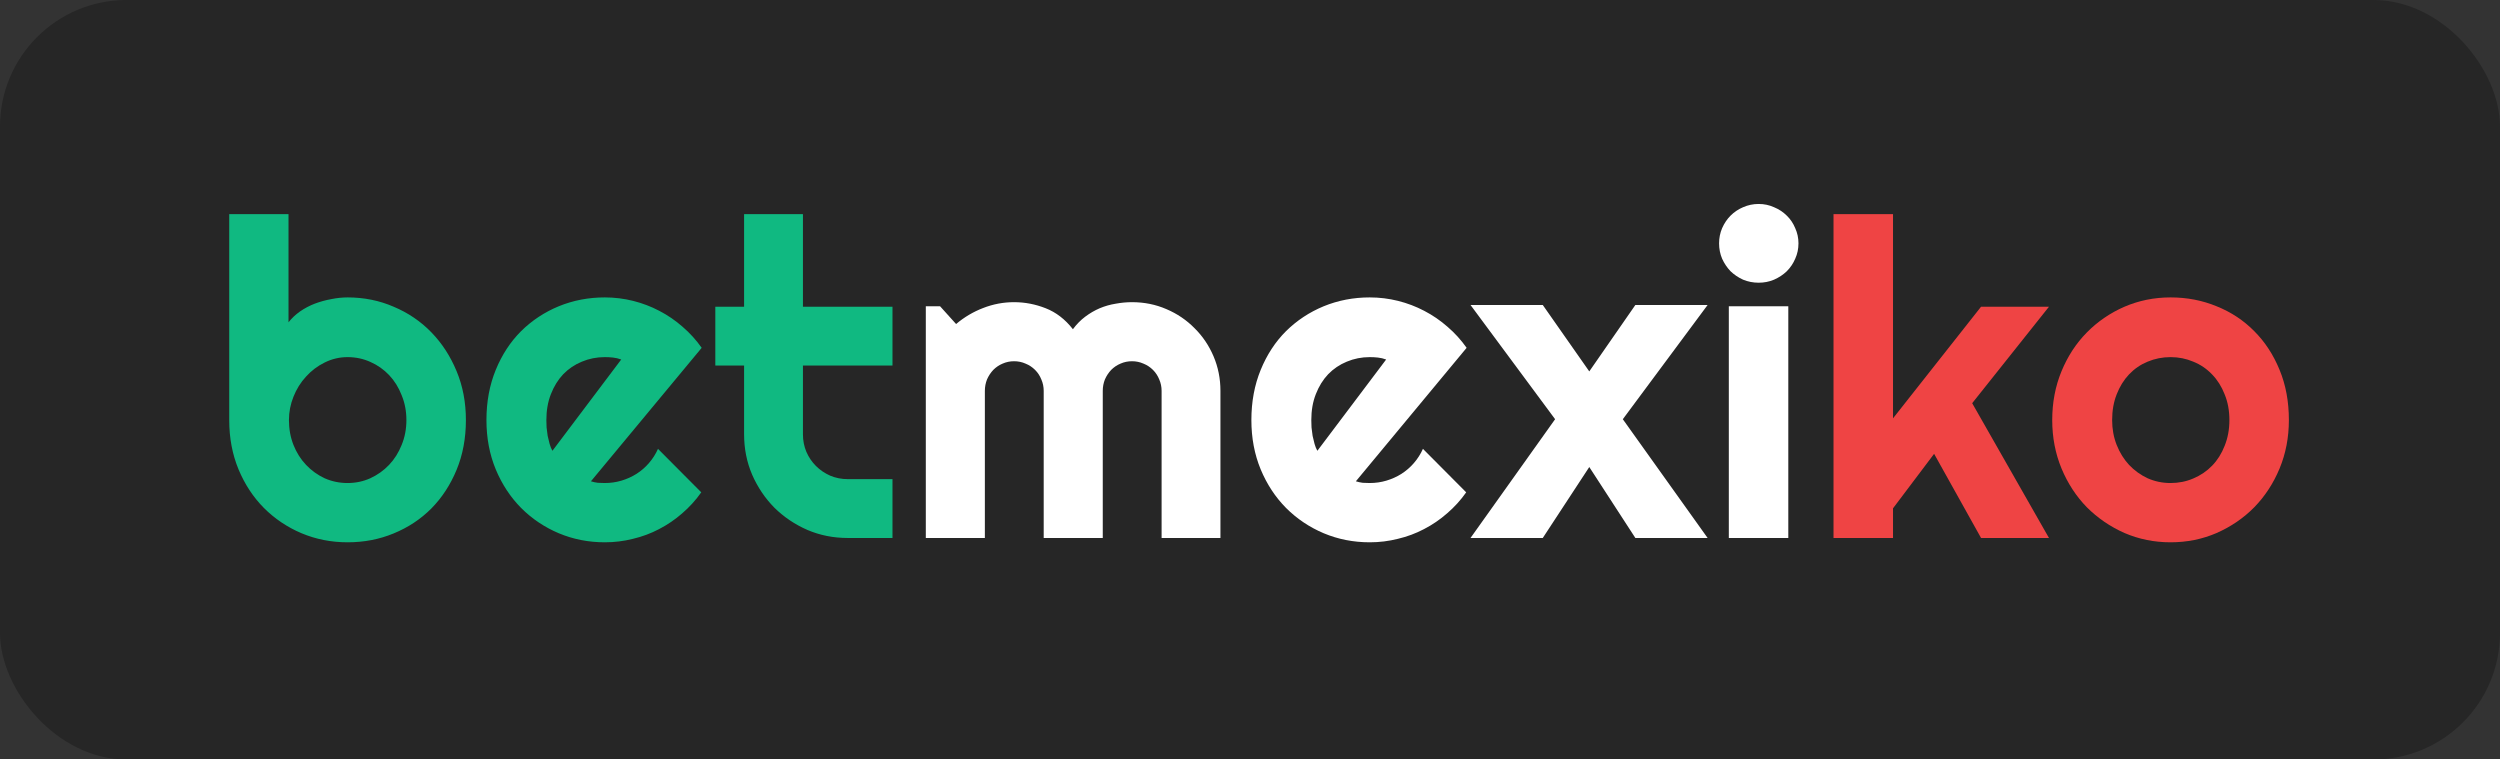
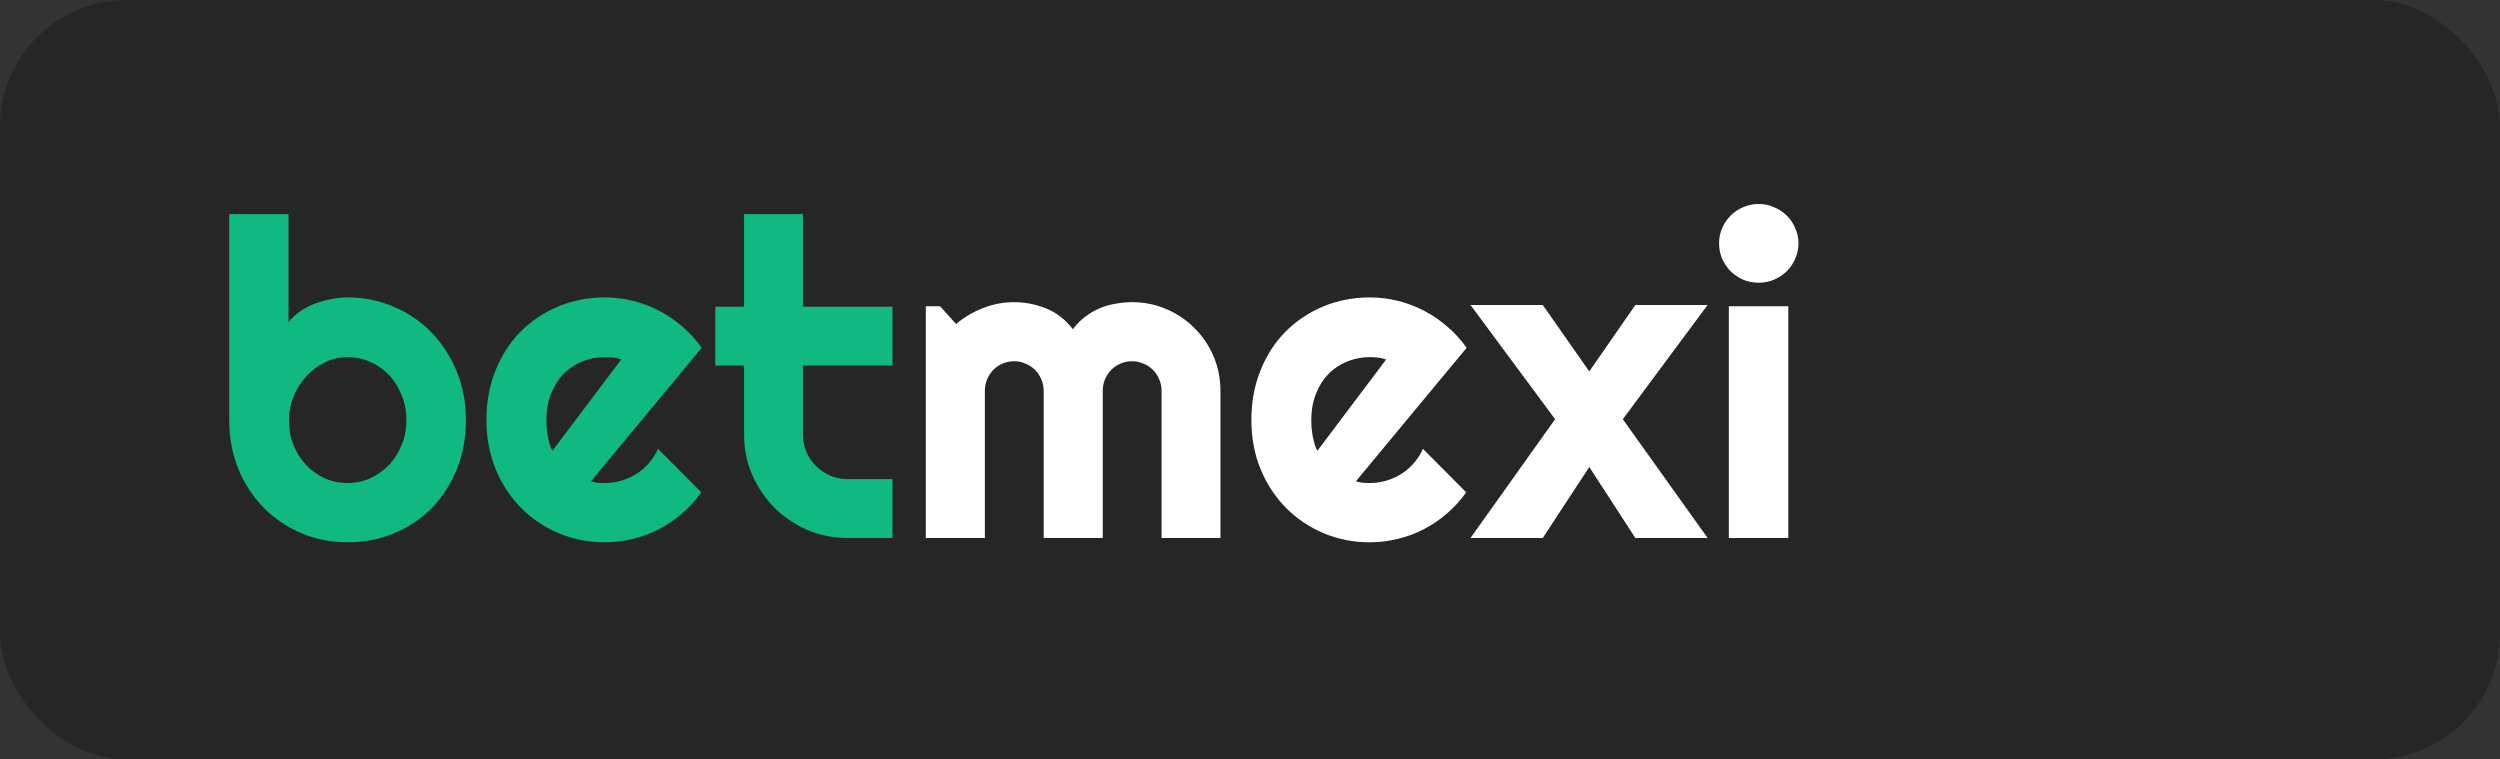
<svg xmlns="http://www.w3.org/2000/svg" width="237" height="72" viewBox="0 0 237 72" fill="none">
  <rect x="0" y="0" width="237" height="72" fill="#333333" stroke="none" />
  <rect width="237" height="72" rx="12" fill="#262626" />
  <path d="M44.167 39.823C44.167 41.546 43.873 43.118 43.285 44.54C42.697 45.962 41.898 47.185 40.886 48.211C39.874 49.223 38.685 50.009 37.317 50.569C35.964 51.13 34.508 51.41 32.949 51.41C31.404 51.41 29.948 51.123 28.581 50.549C27.227 49.975 26.038 49.175 25.013 48.149C24.001 47.124 23.201 45.907 22.613 44.499C22.025 43.077 21.731 41.519 21.731 39.823V20.3H27.351V30.554C27.651 30.171 28.014 29.829 28.438 29.528C28.875 29.227 29.34 28.981 29.832 28.79C30.338 28.599 30.857 28.455 31.391 28.359C31.924 28.25 32.443 28.195 32.949 28.195C34.508 28.195 35.964 28.489 37.317 29.077C38.685 29.651 39.874 30.458 40.886 31.497C41.898 32.536 42.697 33.767 43.285 35.188C43.873 36.597 44.167 38.142 44.167 39.823ZM38.527 39.823C38.527 38.976 38.377 38.19 38.076 37.465C37.789 36.727 37.393 36.091 36.887 35.558C36.381 35.024 35.786 34.607 35.102 34.307C34.433 34.006 33.715 33.855 32.949 33.855C32.184 33.855 31.459 34.026 30.775 34.368C30.105 34.696 29.518 35.141 29.012 35.701C28.506 36.248 28.109 36.884 27.822 37.608C27.535 38.319 27.392 39.058 27.392 39.823C27.392 40.671 27.535 41.457 27.822 42.182C28.109 42.906 28.506 43.535 29.012 44.068C29.518 44.602 30.105 45.025 30.775 45.34C31.459 45.641 32.184 45.791 32.949 45.791C33.715 45.791 34.433 45.641 35.102 45.34C35.786 45.025 36.381 44.602 36.887 44.068C37.393 43.535 37.789 42.906 38.076 42.182C38.377 41.457 38.527 40.671 38.527 39.823ZM56.02 45.627C56.239 45.695 56.458 45.743 56.677 45.77C56.895 45.784 57.114 45.791 57.333 45.791C57.88 45.791 58.406 45.716 58.912 45.565C59.418 45.415 59.89 45.203 60.327 44.93C60.778 44.643 61.175 44.301 61.517 43.904C61.872 43.494 62.159 43.043 62.378 42.551L66.48 46.673C65.96 47.411 65.358 48.074 64.675 48.662C64.005 49.25 63.273 49.749 62.48 50.159C61.701 50.569 60.874 50.877 59.999 51.082C59.138 51.301 58.249 51.41 57.333 51.41C55.788 51.41 54.332 51.123 52.965 50.549C51.611 49.975 50.422 49.175 49.397 48.149C48.385 47.124 47.585 45.907 46.997 44.499C46.409 43.077 46.115 41.519 46.115 39.823C46.115 38.087 46.409 36.501 46.997 35.065C47.585 33.63 48.385 32.406 49.397 31.395C50.422 30.383 51.611 29.597 52.965 29.036C54.332 28.476 55.788 28.195 57.333 28.195C58.249 28.195 59.145 28.305 60.02 28.523C60.895 28.742 61.722 29.057 62.501 29.467C63.294 29.877 64.032 30.383 64.716 30.984C65.399 31.572 66.001 32.235 66.52 32.974L56.02 45.627ZM58.892 34.081C58.632 33.985 58.372 33.924 58.112 33.897C57.866 33.869 57.606 33.855 57.333 33.855C56.567 33.855 55.843 33.999 55.159 34.286C54.489 34.56 53.901 34.956 53.395 35.476C52.903 35.995 52.514 36.624 52.227 37.362C51.94 38.087 51.796 38.907 51.796 39.823C51.796 40.028 51.803 40.261 51.816 40.52C51.844 40.78 51.878 41.047 51.919 41.32C51.974 41.58 52.035 41.833 52.103 42.079C52.172 42.325 52.261 42.544 52.37 42.735L58.892 34.081ZM80.363 51C79.01 51 77.738 50.747 76.549 50.241C75.359 49.722 74.314 49.018 73.411 48.129C72.522 47.227 71.818 46.181 71.299 44.991C70.793 43.802 70.54 42.53 70.54 41.177V34.655H67.812V29.077H70.54V20.3H76.118V29.077H84.608V34.655H76.118V41.177C76.118 41.765 76.228 42.318 76.446 42.838C76.665 43.344 76.966 43.788 77.349 44.171C77.731 44.554 78.183 44.861 78.702 45.094C79.222 45.312 79.775 45.422 80.363 45.422H84.608V51H80.363Z" fill="#10B981" />
  <path d="M115.698 51H110.12V37.055C110.12 36.672 110.045 36.31 109.895 35.968C109.758 35.626 109.56 35.325 109.3 35.065C109.04 34.806 108.739 34.607 108.397 34.471C108.056 34.32 107.693 34.245 107.311 34.245C106.928 34.245 106.565 34.32 106.224 34.471C105.896 34.607 105.602 34.806 105.342 35.065C105.096 35.325 104.897 35.626 104.747 35.968C104.61 36.31 104.542 36.672 104.542 37.055V51H98.943V37.055C98.943 36.672 98.868 36.31 98.718 35.968C98.581 35.626 98.383 35.325 98.123 35.065C97.863 34.806 97.562 34.607 97.221 34.471C96.879 34.32 96.517 34.245 96.134 34.245C95.751 34.245 95.389 34.32 95.047 34.471C94.719 34.607 94.425 34.806 94.165 35.065C93.919 35.325 93.721 35.626 93.57 35.968C93.434 36.31 93.365 36.672 93.365 37.055V51H87.767V29.036H89.12L90.638 30.718C91.417 30.061 92.272 29.556 93.201 29.2C94.144 28.831 95.122 28.646 96.134 28.646C97.159 28.646 98.157 28.838 99.128 29.221C100.112 29.604 100.974 30.267 101.712 31.21C102.054 30.745 102.443 30.349 102.881 30.02C103.318 29.692 103.776 29.426 104.255 29.221C104.747 29.016 105.253 28.872 105.772 28.79C106.292 28.694 106.805 28.646 107.311 28.646C108.473 28.646 109.56 28.865 110.571 29.303C111.597 29.74 112.485 30.342 113.237 31.107C114.003 31.859 114.604 32.748 115.042 33.773C115.479 34.799 115.698 35.893 115.698 37.055V51ZM128.536 45.627C128.755 45.695 128.974 45.743 129.192 45.77C129.411 45.784 129.63 45.791 129.849 45.791C130.396 45.791 130.922 45.716 131.428 45.565C131.934 45.415 132.405 45.203 132.843 44.93C133.294 44.643 133.69 44.301 134.032 43.904C134.388 43.494 134.675 43.043 134.894 42.551L138.995 46.673C138.476 47.411 137.874 48.074 137.19 48.662C136.521 49.25 135.789 49.749 134.996 50.159C134.217 50.569 133.39 50.877 132.515 51.082C131.653 51.301 130.765 51.41 129.849 51.41C128.304 51.41 126.848 51.123 125.48 50.549C124.127 49.975 122.938 49.175 121.912 48.149C120.9 47.124 120.101 45.907 119.513 44.499C118.925 43.077 118.631 41.519 118.631 39.823C118.631 38.087 118.925 36.501 119.513 35.065C120.101 33.63 120.9 32.406 121.912 31.395C122.938 30.383 124.127 29.597 125.48 29.036C126.848 28.476 128.304 28.195 129.849 28.195C130.765 28.195 131.66 28.305 132.535 28.523C133.41 28.742 134.237 29.057 135.017 29.467C135.81 29.877 136.548 30.383 137.231 30.984C137.915 31.572 138.517 32.235 139.036 32.974L128.536 45.627ZM131.407 34.081C131.147 33.985 130.888 33.924 130.628 33.897C130.382 33.869 130.122 33.855 129.849 33.855C129.083 33.855 128.358 33.999 127.675 34.286C127.005 34.56 126.417 34.956 125.911 35.476C125.419 35.995 125.029 36.624 124.742 37.362C124.455 38.087 124.312 38.907 124.312 39.823C124.312 40.028 124.318 40.261 124.332 40.52C124.359 40.78 124.394 41.047 124.435 41.32C124.489 41.58 124.551 41.833 124.619 42.079C124.688 42.325 124.776 42.544 124.886 42.735L131.407 34.081ZM161.882 51H155.032L150.664 44.273L146.255 51H139.405L147.424 39.741L139.405 28.913H146.255L150.664 35.209L155.032 28.913H161.882L153.843 39.741L161.882 51ZM170.495 23.068C170.495 23.588 170.393 24.073 170.188 24.524C169.996 24.976 169.729 25.372 169.388 25.714C169.046 26.042 168.643 26.309 168.178 26.514C167.727 26.705 167.241 26.801 166.722 26.801C166.202 26.801 165.71 26.705 165.245 26.514C164.794 26.309 164.397 26.042 164.056 25.714C163.728 25.372 163.461 24.976 163.256 24.524C163.064 24.073 162.969 23.588 162.969 23.068C162.969 22.562 163.064 22.084 163.256 21.633C163.461 21.168 163.728 20.771 164.056 20.443C164.397 20.102 164.794 19.835 165.245 19.644C165.71 19.439 166.202 19.336 166.722 19.336C167.241 19.336 167.727 19.439 168.178 19.644C168.643 19.835 169.046 20.102 169.388 20.443C169.729 20.771 169.996 21.168 170.188 21.633C170.393 22.084 170.495 22.562 170.495 23.068ZM169.531 51H163.892V29.036H169.531V51Z" fill="white" />
-   <path d="M179.457 51H173.817V20.3H179.457V39.659L187.804 29.077H194.243L186.963 38.224L194.243 51H187.804L183.354 43.023L179.457 48.19V51ZM216.986 39.823C216.986 41.464 216.692 42.995 216.104 44.417C215.517 45.825 214.717 47.049 213.705 48.088C212.693 49.113 211.504 49.927 210.137 50.528C208.783 51.116 207.327 51.41 205.769 51.41C204.224 51.41 202.768 51.116 201.4 50.528C200.047 49.927 198.857 49.113 197.832 48.088C196.82 47.049 196.021 45.825 195.433 44.417C194.845 42.995 194.551 41.464 194.551 39.823C194.551 38.155 194.845 36.61 195.433 35.188C196.021 33.767 196.82 32.543 197.832 31.518C198.857 30.479 200.047 29.665 201.4 29.077C202.768 28.489 204.224 28.195 205.769 28.195C207.327 28.195 208.783 28.476 210.137 29.036C211.504 29.583 212.693 30.369 213.705 31.395C214.717 32.406 215.517 33.63 216.104 35.065C216.692 36.487 216.986 38.073 216.986 39.823ZM211.347 39.823C211.347 38.921 211.196 38.107 210.896 37.383C210.608 36.645 210.212 36.016 209.706 35.496C209.2 34.963 208.605 34.56 207.922 34.286C207.252 33.999 206.534 33.855 205.769 33.855C205.003 33.855 204.278 33.999 203.595 34.286C202.925 34.56 202.337 34.963 201.831 35.496C201.339 36.016 200.949 36.645 200.662 37.383C200.375 38.107 200.231 38.921 200.231 39.823C200.231 40.671 200.375 41.457 200.662 42.182C200.949 42.906 201.339 43.535 201.831 44.068C202.337 44.602 202.925 45.025 203.595 45.34C204.278 45.641 205.003 45.791 205.769 45.791C206.534 45.791 207.252 45.648 207.922 45.36C208.605 45.073 209.2 44.67 209.706 44.15C210.212 43.631 210.608 43.002 210.896 42.264C211.196 41.525 211.347 40.712 211.347 39.823Z" fill="#EF4444" />
</svg>